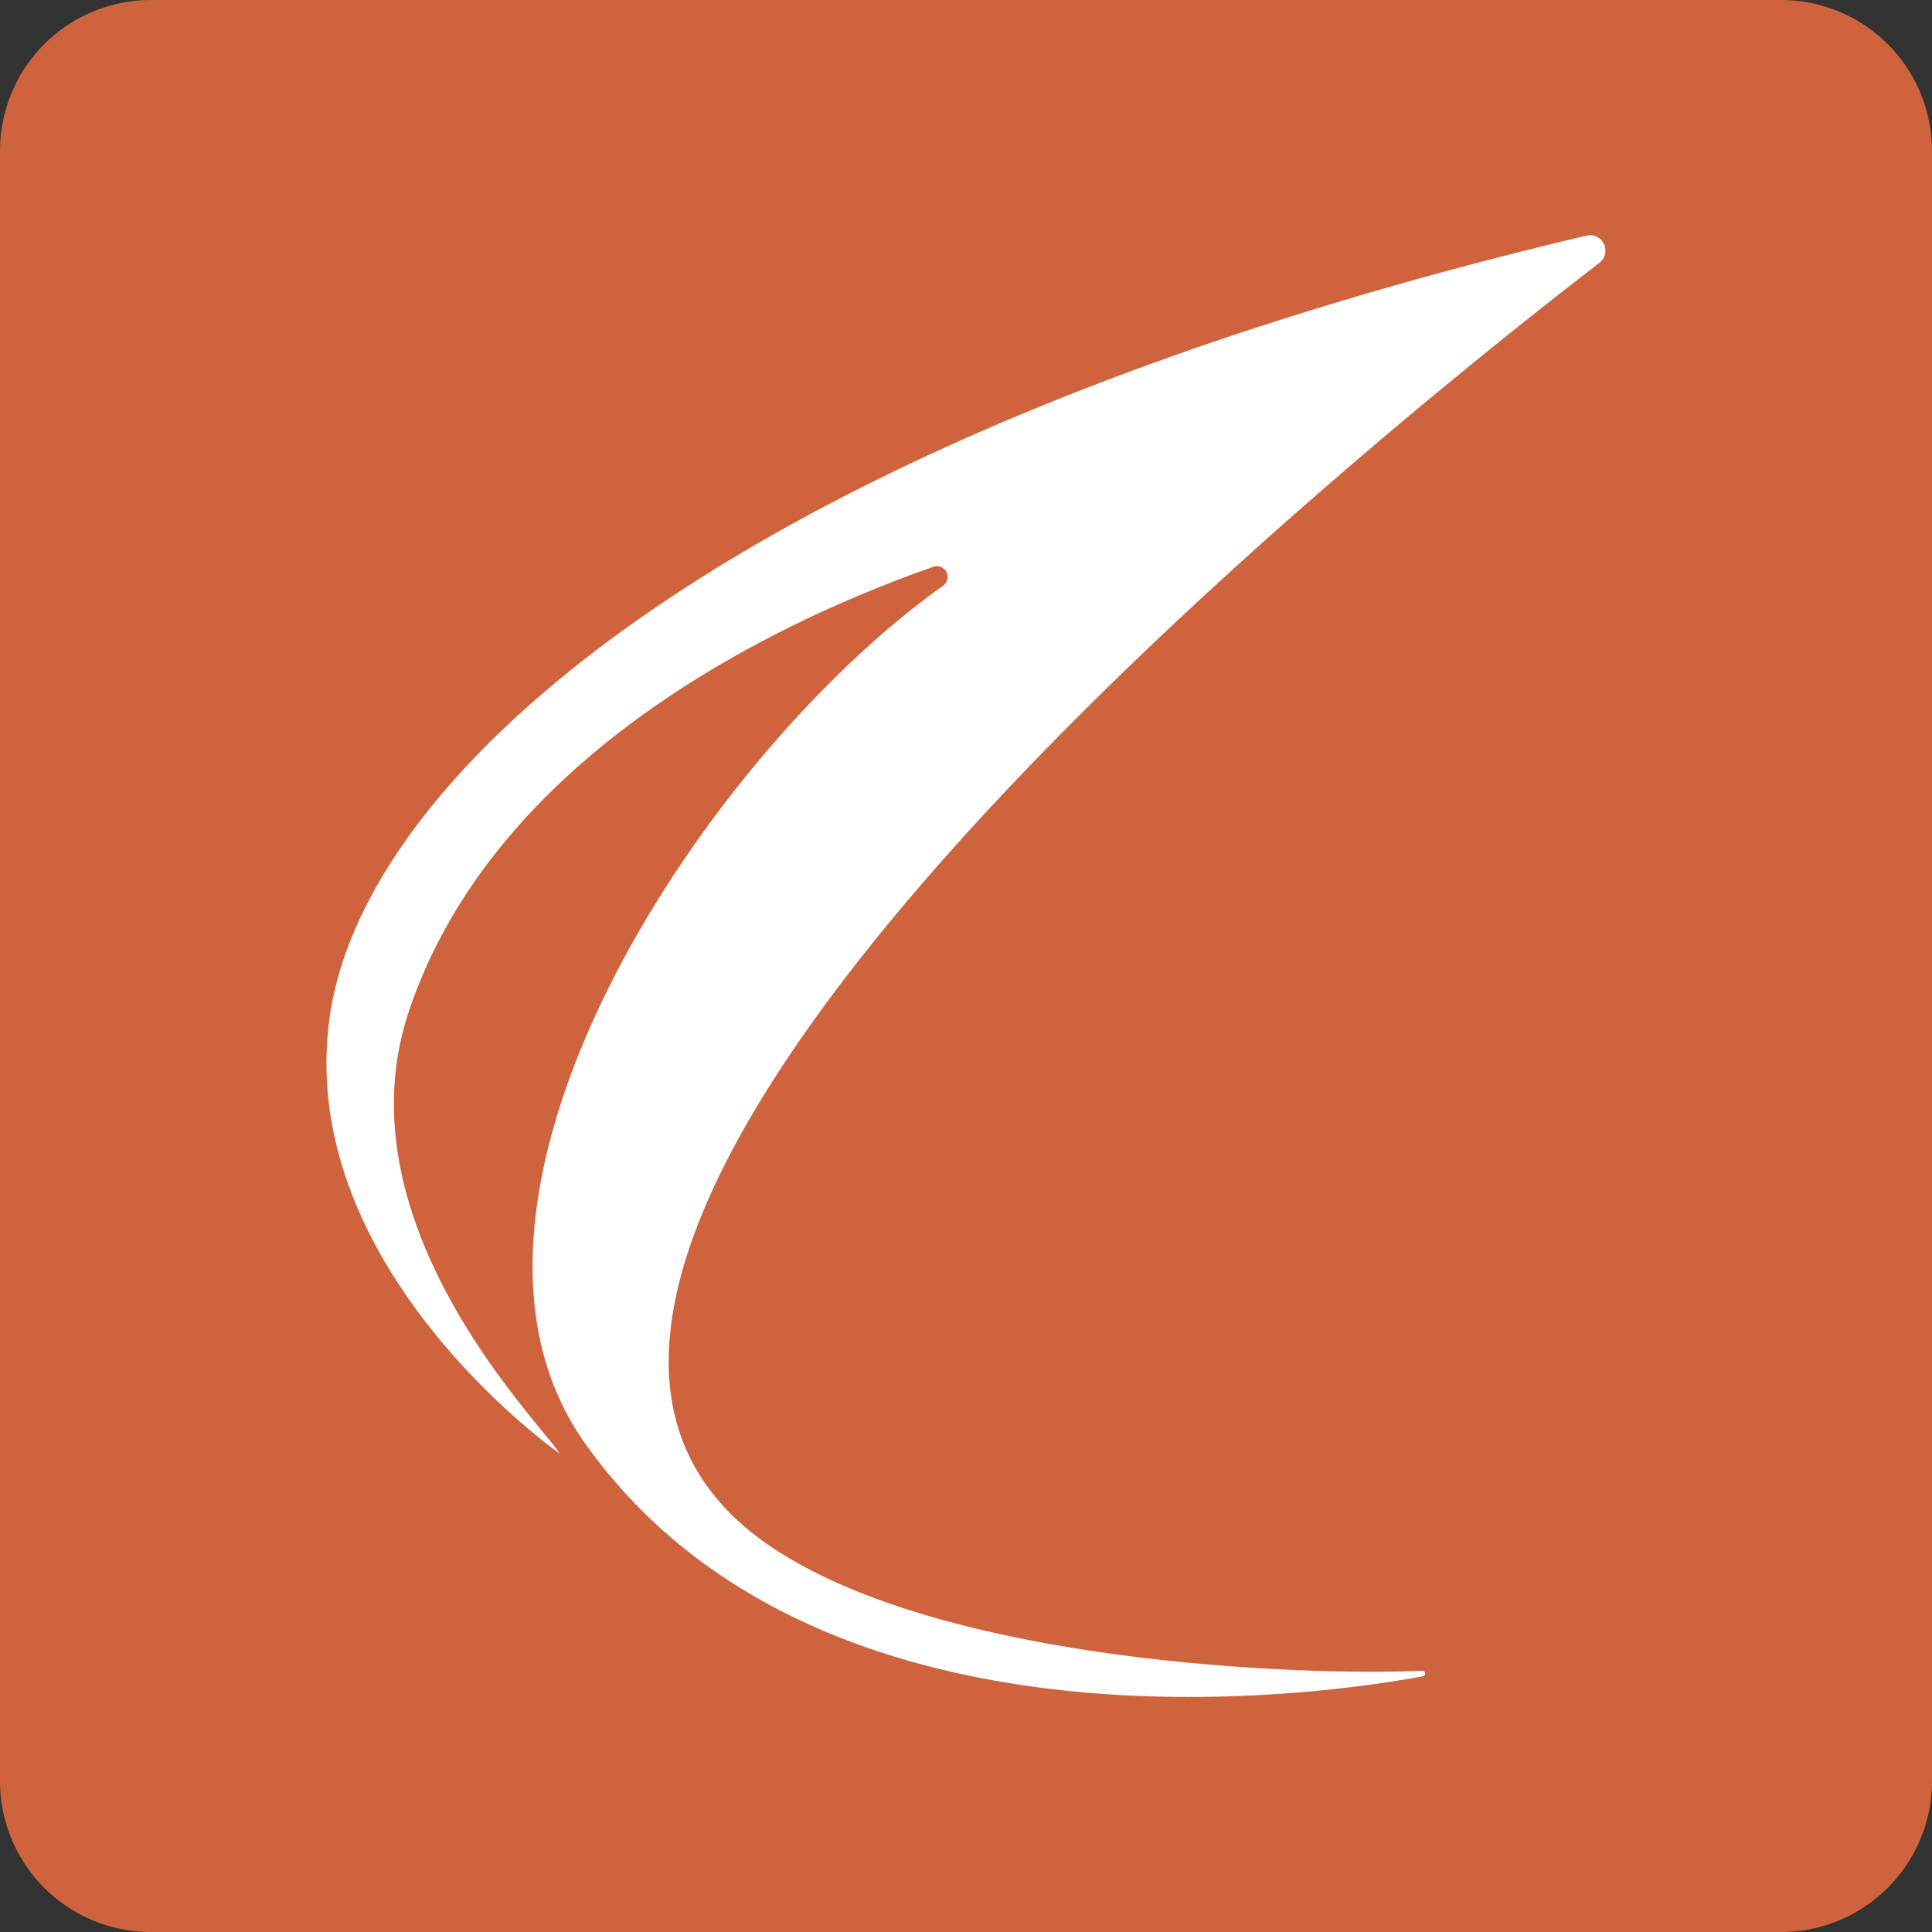
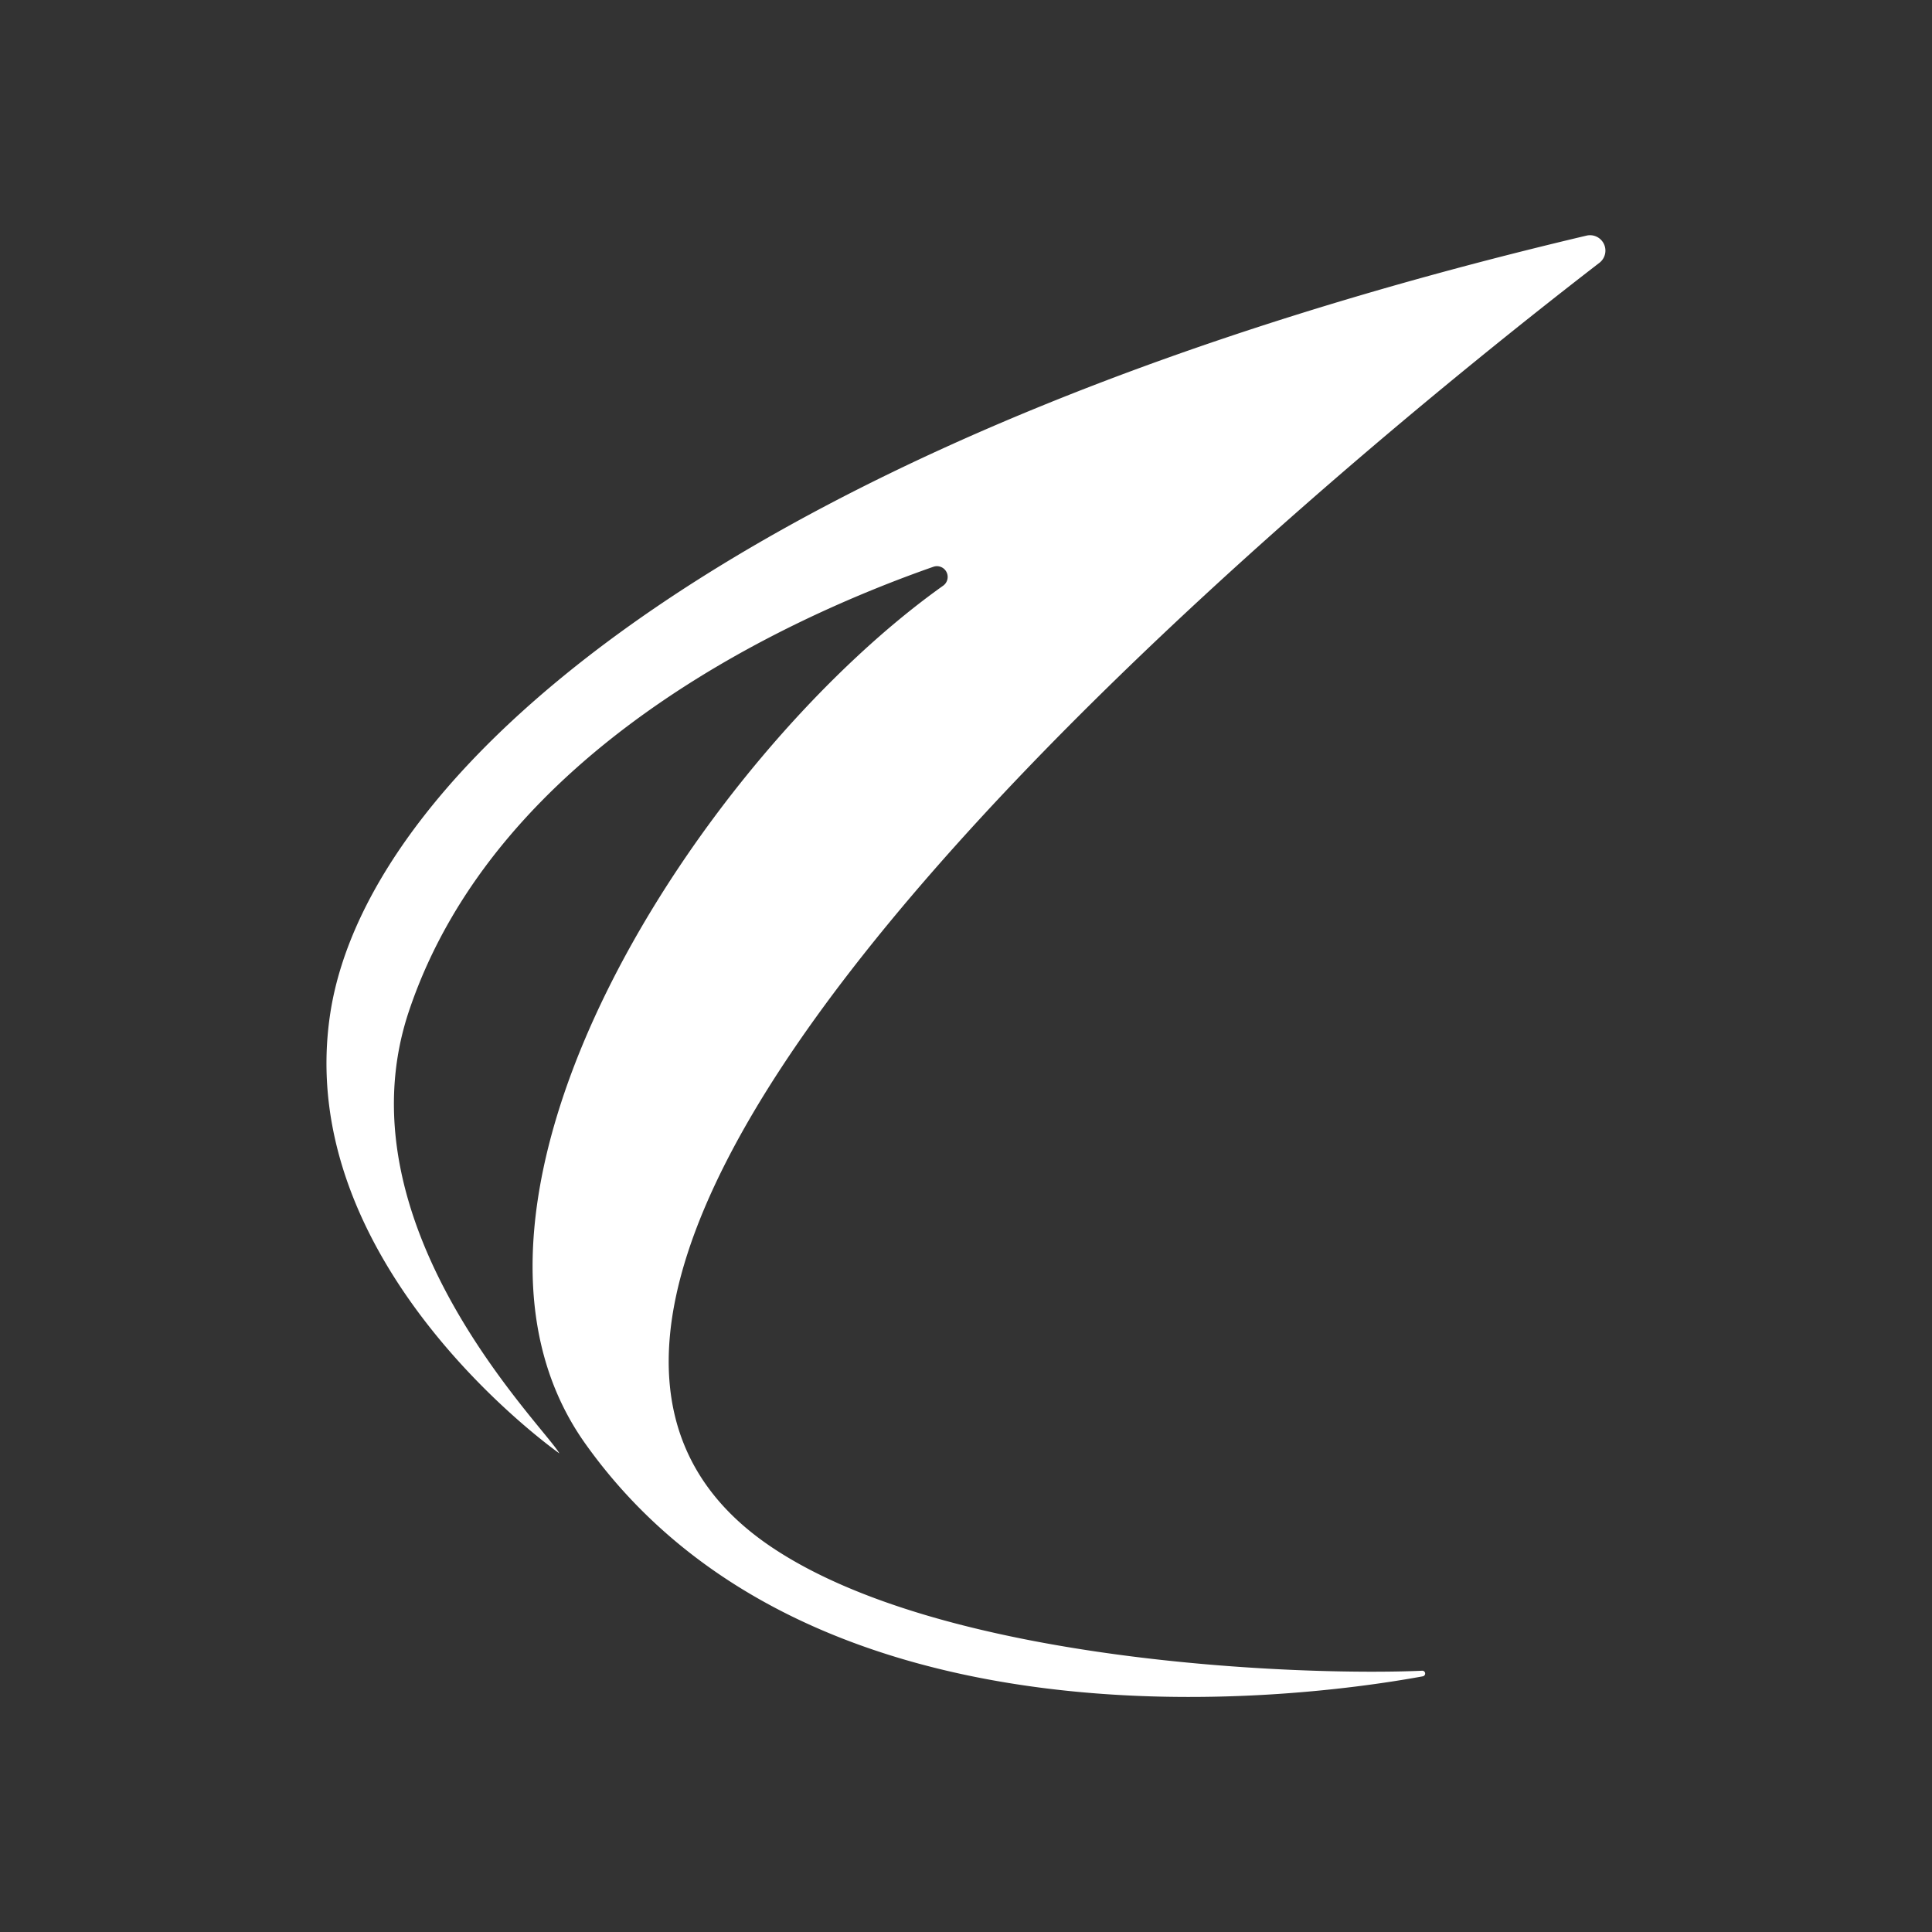
<svg xmlns="http://www.w3.org/2000/svg" id="Layer_1" data-name="Layer 1" viewBox="0 0 512 512">
  <rect x="0" y="0" width="512" height="512" fill="#333333" stroke="none" />
  <defs>
    <style>.cls-1{fill:#ce633d;}.cls-2{fill:#fff;}</style>
  </defs>
  <title>fc</title>
-   <path class="cls-1" d="M512,472a40,40,0,0,1-40,40H40A40,40,0,0,1,0,472V40A40,40,0,0,1,40,0H472a40,40,0,0,1,40,40Z" />
  <path class="cls-2" d="M148.24,385.16S77.15,335.34,87.56,268.32c10.14-65.24,110-153.22,332.89-205.88a4.08,4.08,0,0,1,3.42,7.2c-67.09,51.71-330.38,264.61-219.93,340,45.86,31.28,141.89,34.51,172.92,33.12a.75.75,0,0,1,.17,1.49c-36.64,6.73-163,21.4-222-61.78-45.86-64.7,31.22-182,94.95-227.28a2.85,2.85,0,0,0-2.59-5c-38.5,13.48-115.72,48.44-139,117.72C89.37,324.48,144.16,377.91,148.24,385.16Z" />
</svg>